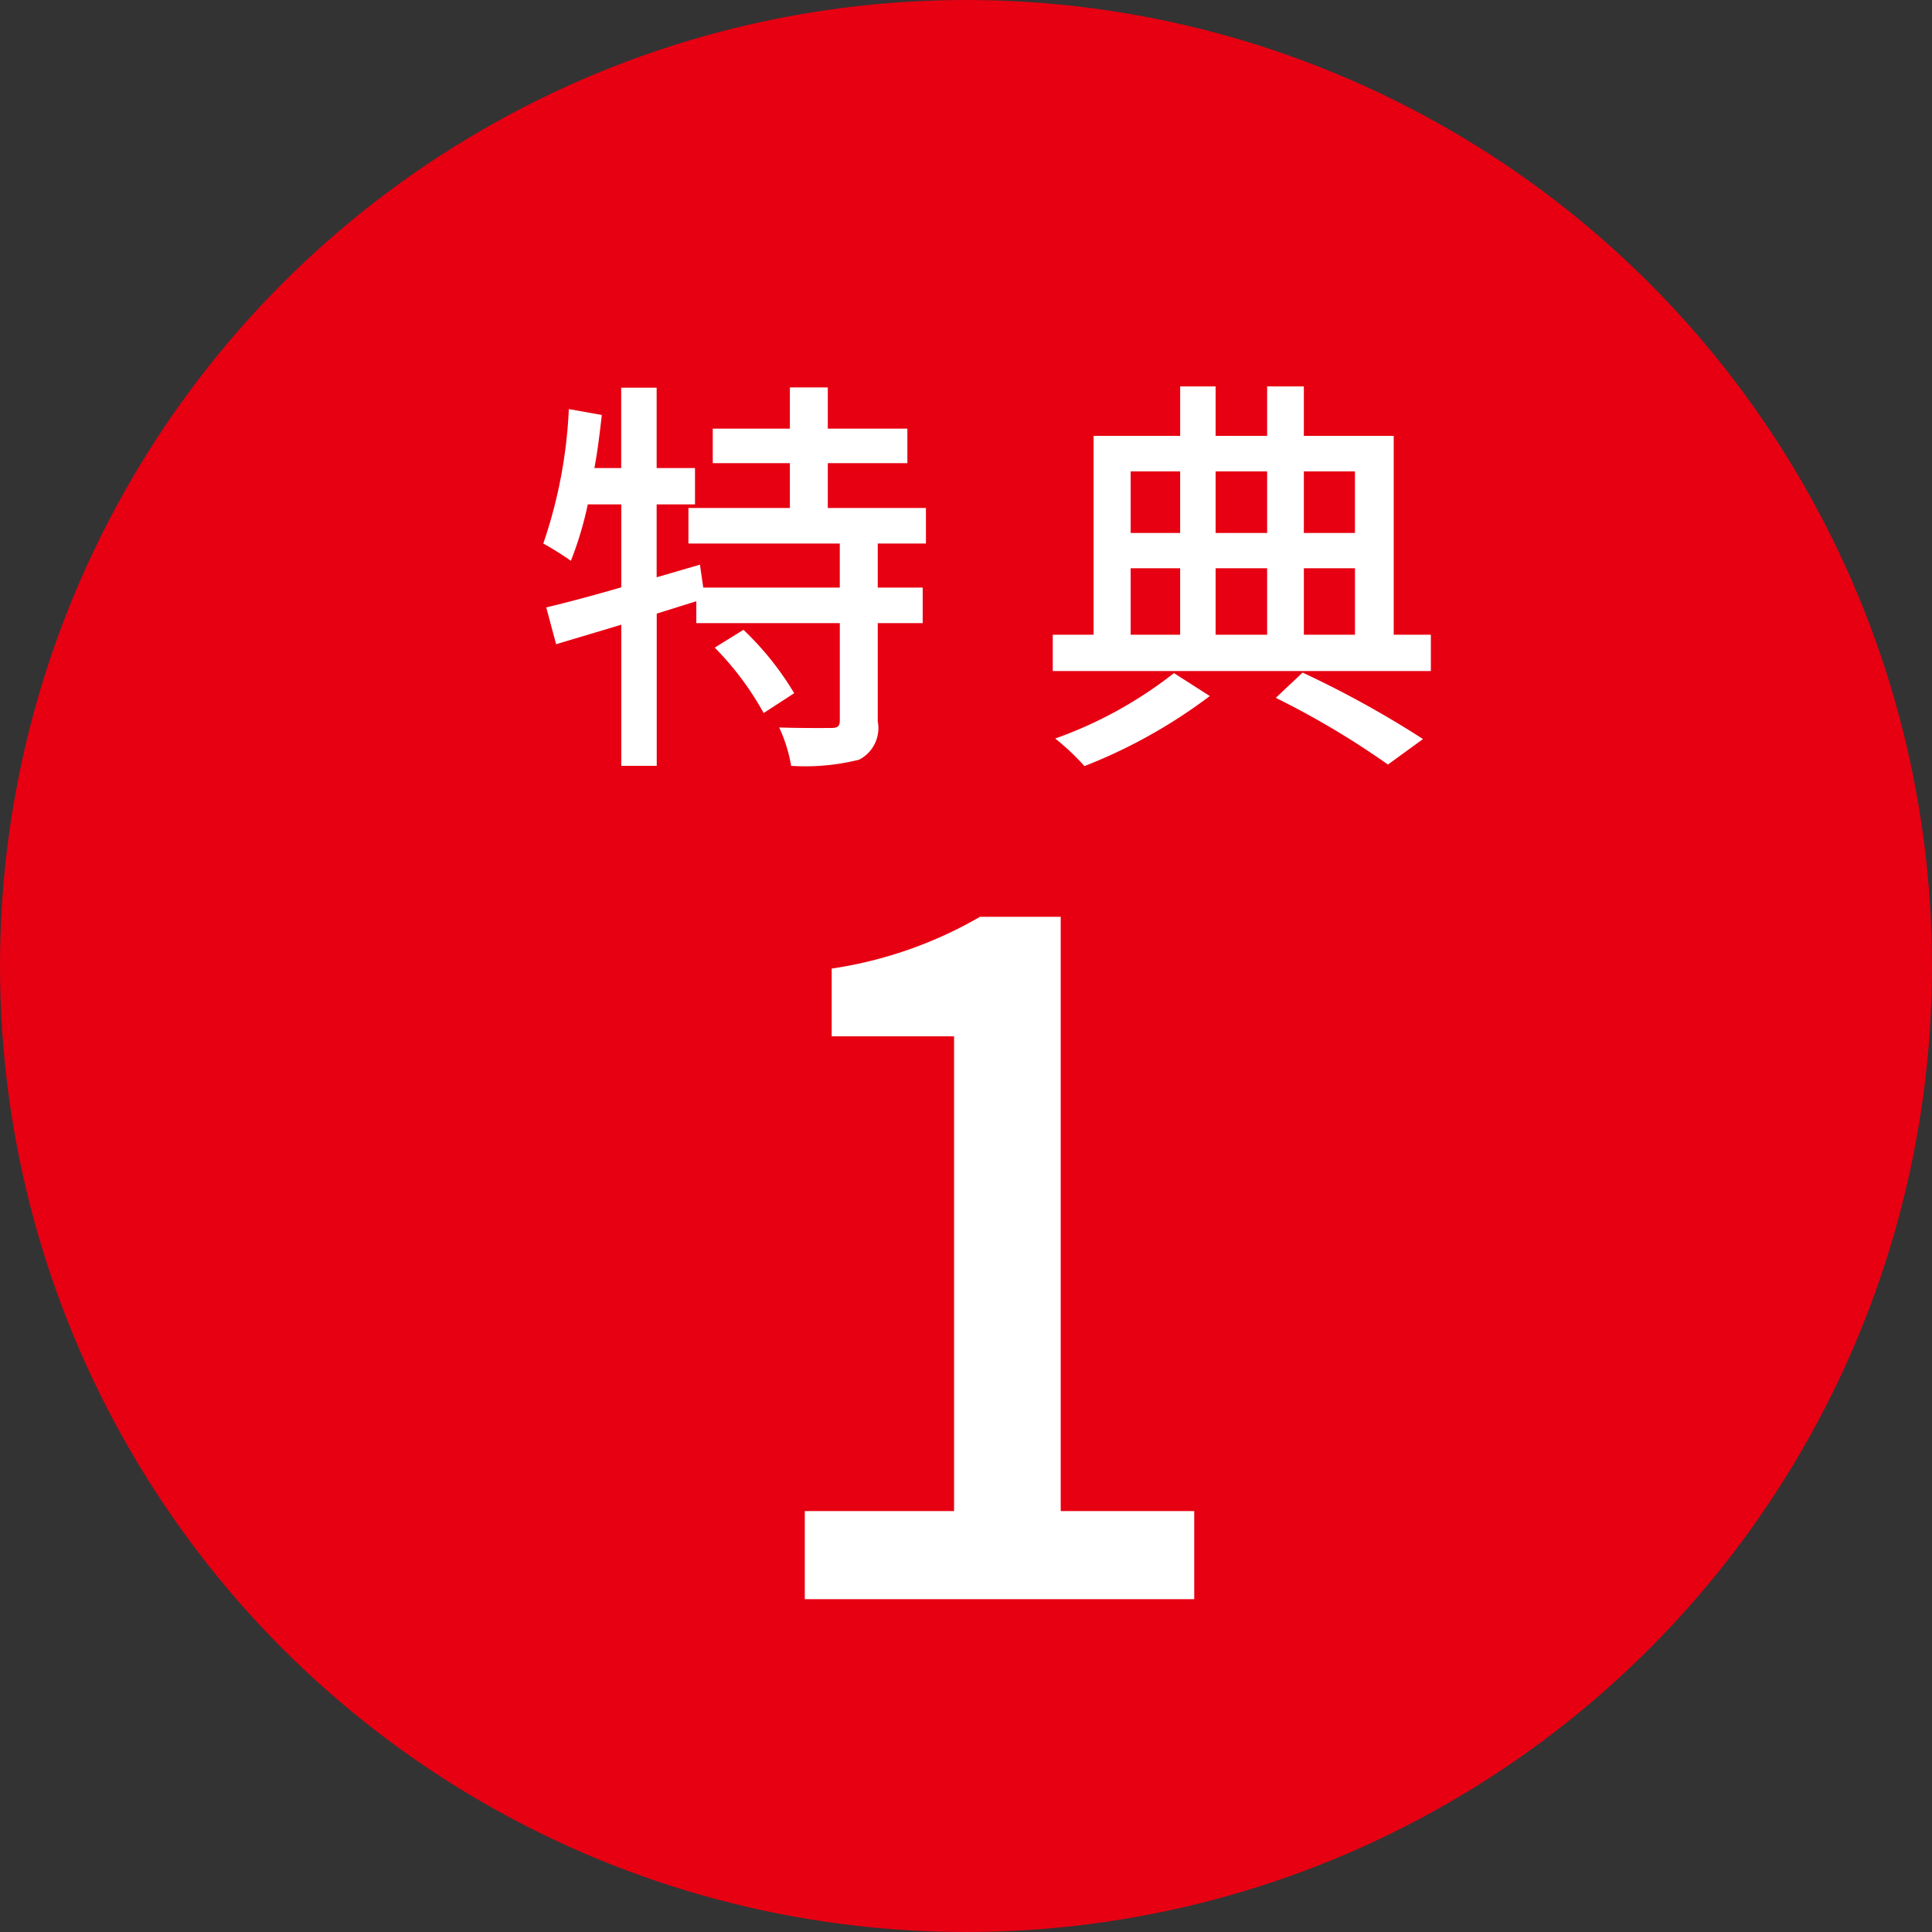
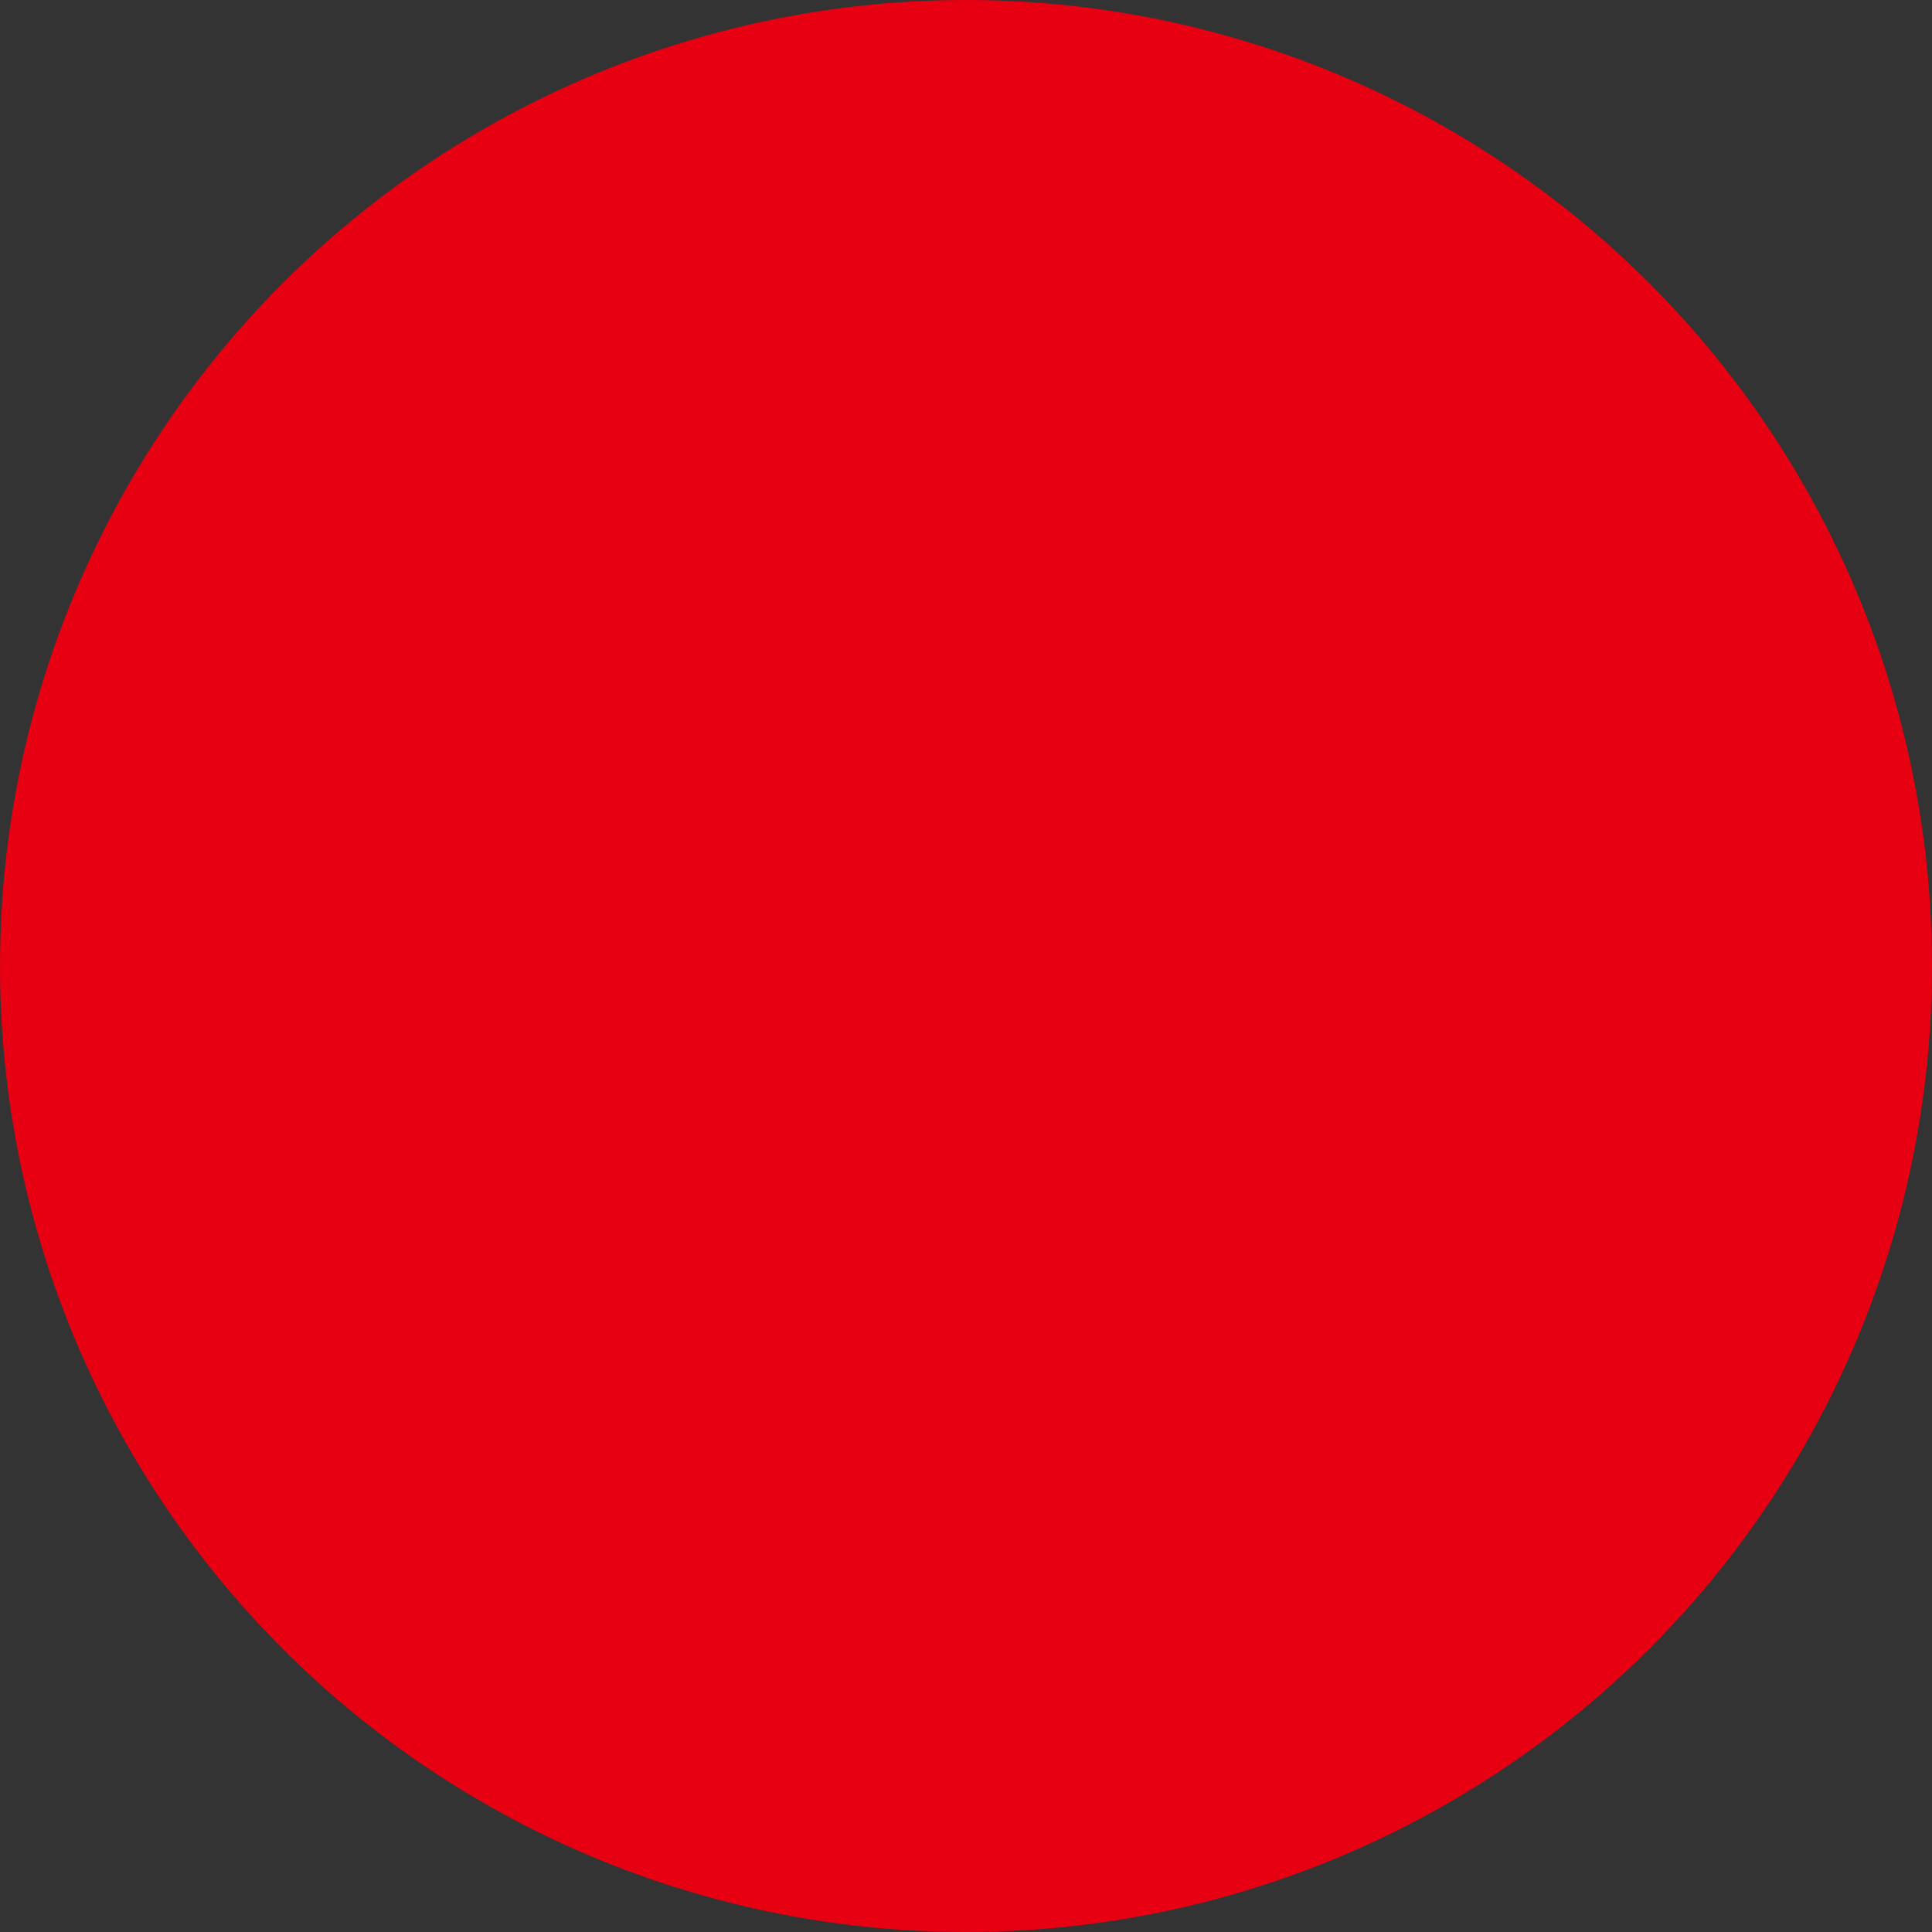
<svg xmlns="http://www.w3.org/2000/svg" id="icon_fanclub1.svg" width="75" height="75" viewBox="0 0 75 75">
  <rect x="0" y="0" width="75" height="75" fill="#333333" stroke="none" />
  <defs>
    <style>
      .cls-1 {
        fill: #e60012;
      }

      .cls-2 {
        fill: #fff;
        fill-rule: evenodd;
      }
    </style>
  </defs>
  <circle id="楕円形_1" data-name="楕円形 1" class="cls-1" cx="37.5" cy="37.5" r="37.5" />
-   <path id="特_典_1" data-name="特 典 1" class="cls-2" d="M325.745,1025.14a11.559,11.559,0,0,1,1.9,2.54l1.185-.77a11.563,11.563,0,0,0-1.969-2.46Zm8.2-4.04v-1.38h-3.81v-1.74h3.089v-1.34h-3.089v-1.6h-1.472v1.6h-2.994v1.34h2.994v1.74h-3.938v1.38H330.6v1.71h-5.3l-0.128-.89-1.681.49v-2.83h1.489v-1.41h-1.489v-3.12h-1.376v3.12h-1.041c0.128-.67.209-1.37,0.289-2.06l-1.281-.23a18.561,18.561,0,0,1-.992,5.22,12.561,12.561,0,0,1,1.072.67,13.649,13.649,0,0,0,.656-2.19h1.3v3.22c-1.105.32-2.113,0.59-2.913,0.78l0.384,1.43c0.752-.23,1.616-0.48,2.529-0.76v5.48h1.376v-5.91l1.537-.48v0.85h5.57v3.78c0,0.22-.08.29-0.336,0.29s-1.12.01-2.017-.02a5.931,5.931,0,0,1,.465,1.49,8.566,8.566,0,0,0,2.641-.24,1.382,1.382,0,0,0,.72-1.49v-3.81h1.745v-1.38h-1.745v-1.71h1.873Zm9.628,5.03a16.292,16.292,0,0,1-4.61,2.54,9.272,9.272,0,0,1,1.136,1.07,20.4,20.4,0,0,0,4.866-2.72Zm3.953,0.96a32.76,32.76,0,0,1,4.354,2.59l1.361-.99a39.106,39.106,0,0,0-4.674-2.58Zm-5.634-5.03h1.921v2.58h-1.921v-2.58Zm1.921-3.76v2.39h-1.921v-2.39h1.921Zm3.377,0v2.39h-2v-2.39h2Zm3.409,0v2.39h-1.984v-2.39H350.6Zm-3.409,6.34h-2v-2.58h2v2.58Zm1.425-2.58H350.6v2.58h-1.984v-2.58Zm3.489,2.58v-7.72h-3.489V1015h-1.425v1.92h-2V1015h-1.376v1.92h-3.362v7.72h-1.584v1.41h14.678v-1.41H352.1Zm-22.858,37.44H344.36v-3.42h-5.183v-23.07h-3.132a16.235,16.235,0,0,1-5.759,2.01v2.63h4.751v18.43h-5.795v3.42Z" transform="translate(-298 -1000)" />
</svg>